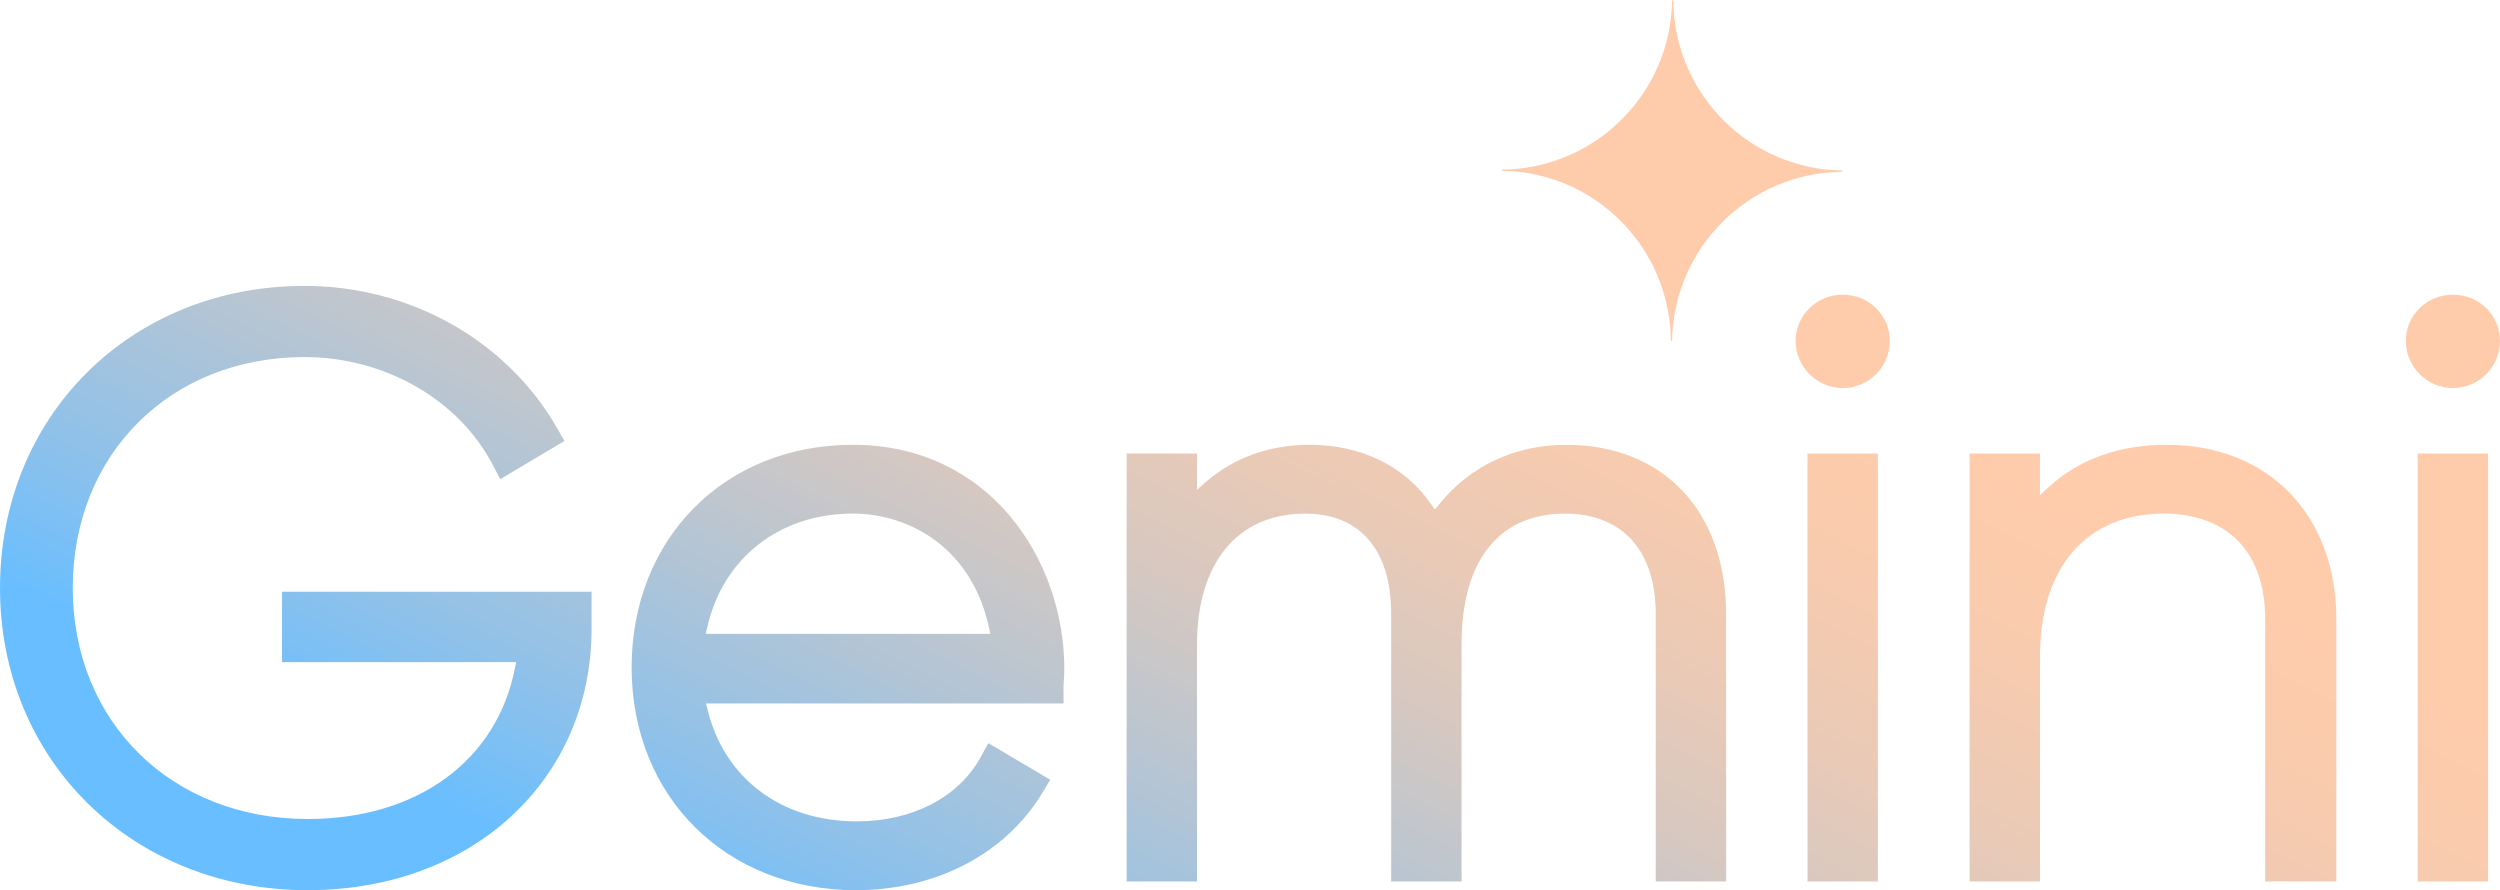
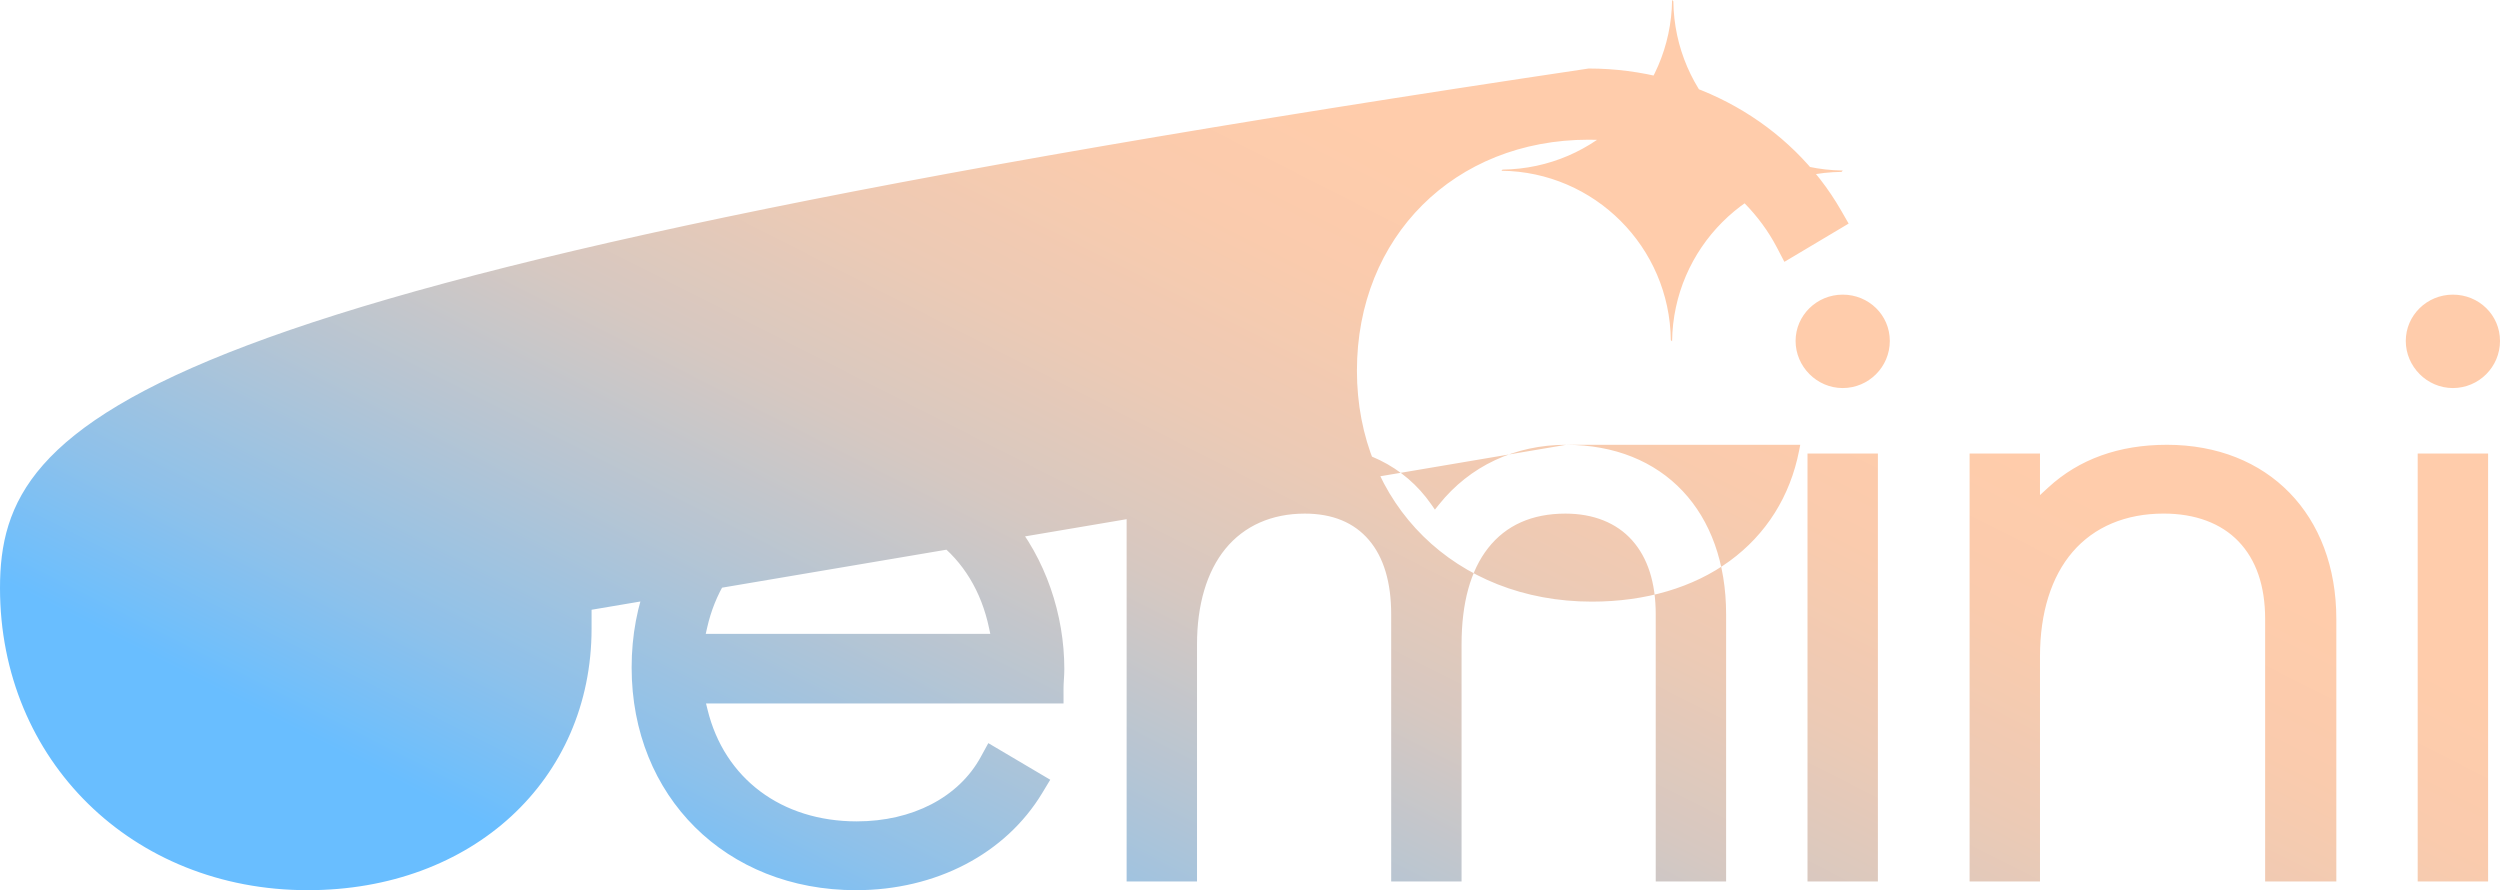
<svg xmlns="http://www.w3.org/2000/svg" id="Layer_2" data-name="Layer 2" viewBox="0 0 2518.19 896.66">
  <defs>
    <style>
      .cls-1 {
        fill: url(#_Áåçûìÿííûé_ãðàäèåíò_3);
        stroke-width: 0px;
      }
    </style>
    <linearGradient id="_Áåçûìÿííûé_ãðàäèåíò_3" data-name="Áåçûìÿííûé ãðàäèåíò 3" x1="-1458.2" y1="1215.94" x2="-317.44" y2="-1029.04" gradientTransform="translate(2353.32 190.16)" gradientUnits="userSpaceOnUse">
      <stop offset=".13" stop-color="#69beff" />
      <stop offset=".19" stop-color="#8ec1ea" />
      <stop offset=".27" stop-color="#b6c5d3" />
      <stop offset=".34" stop-color="#d6c8c1" />
      <stop offset=".41" stop-color="#eccab5" />
      <stop offset=".48" stop-color="#facbad" />
      <stop offset=".54" stop-color="#ffccab" />
    </linearGradient>
  </defs>
  <g id="_Ñëîé_1" data-name="Ñëîé 1">
-     <path class="cls-1" d="M858.94,448.03c-129.04,0-222.71,94.34-222.71,224.31s95.01,224.32,225.92,224.32c80.56,0,150.72-36.6,187.68-97.9l8.05-13.35-62.37-36.87-7.66,14.01c-22.2,40.58-68.89,64.8-124.89,64.8-75.77,0-133.36-43.14-150.28-112.58l-1.51-6.18h360.1v-15.45c0-2.64.16-5.24.32-7.76l.05-.87c.23-3.78.43-7.18.43-10.57,0-109.52-74.69-225.92-213.12-225.92ZM710.88,638.49l1.37-6.1c7.72-34.32,25.47-63.26,51.35-83.67,26.04-20.54,59.01-31.4,95.34-31.4,30.64,0,60.58,9.9,84.3,27.88,26.95,20.42,45.26,50.59,52.98,87.26l1.27,6.03h-286.61ZM1577.6,448.03c-51.57,0-97.05,21.33-128.07,60.07l-4.18,5.22-3.82-5.49c-26.85-38.56-70.33-59.8-122.41-59.8-40.51,0-76.86,13.13-105.1,37.96l-8.3,7.3v-36.46h-70.9v431.03h70.9v-238.72c0-40.12,9.89-73.44,28.6-96.34,18.96-23.2,46.62-35.46,79.99-35.46,27.85,0,49.59,8.97,64.63,26.65,14.84,17.44,22.36,42.59,22.36,74.74v269.13h70.89v-238.72c0-41.84,9.01-74.53,26.78-97.15,18.06-22.99,44.25-34.65,77.82-34.65,28.27,0,51.52,9.3,67.21,26.9,15.77,17.68,23.77,42.75,23.77,74.5v269.13h70.9v-269.13c0-103.69-63.23-170.69-161.09-170.69ZM284.1,666.98h235.75l-1.17,5.96c-8.97,45.86-33.14,84.27-69.87,111.06-36.74,26.8-84.76,40.96-138.87,40.96-137.12,0-236.64-97.84-236.64-232.65s98.17-232.64,233.44-232.64c80.69,0,155.11,42.61,189.58,108.55l7.56,14.48,64.71-38.54-7.57-13.18c-50.65-88.21-148.08-143.01-254.28-143.01C131.87,287.97,0,418.81,0,592.31s133.25,304.35,309.94,304.35c165.68,0,285.94-110.83,285.94-263.53v-37.06h-311.79v70.9ZM2470.73,390.88c26.17,0,47.46-21.29,47.46-47.45s-21.29-46.65-47.46-46.65-47.45,20.93-47.45,46.65,21.29,47.45,47.45,47.45ZM1820.66,887.86h70.9v-431.03h-70.9v431.03ZM2182.62,448.03c-48.24,0-88.42,14.46-119.41,42.96l-8.38,7.71v-41.88h-70.9v431.03h70.9v-226.72c0-43.86,11.39-80.26,32.93-105.26,21.73-25.22,53.42-38.55,91.67-38.55,31.7,0,57.76,9.69,75.36,28.02,17.8,18.54,26.83,44.84,26.83,78.18v264.33h71.71v-264.33c0-104.97-68.6-175.5-170.71-175.5ZM2435.28,887.86h70.92v-431.03h-70.92v431.03ZM1856.11,296.78c-26.17,0-47.46,20.93-47.46,46.65s21.29,47.45,47.46,47.45,47.45-21.29,47.45-47.45-21.29-46.65-47.45-46.65ZM1512.51,171.98c93.64,1.15,169.33,76.84,170.48,170.59l.11.12,1.15,1.15c1.15-93.75,76.96-169.67,170.71-170.71l1.15-1.26c-.11,0-.11-.11-.11-.11-93.64-1.15-169.33-76.84-170.48-170.48l-1.26-1.26c-1.15,93.87-76.96,169.67-170.82,170.82l-1.03,1.03c.11,0,.11.12.11.12Z" />
+     <path class="cls-1" d="M858.94,448.03c-129.04,0-222.71,94.34-222.71,224.31s95.01,224.32,225.92,224.32c80.56,0,150.72-36.6,187.68-97.9l8.05-13.35-62.37-36.87-7.66,14.01c-22.2,40.58-68.89,64.8-124.89,64.8-75.77,0-133.36-43.14-150.28-112.58l-1.51-6.18h360.1v-15.45c0-2.64.16-5.24.32-7.76l.05-.87c.23-3.78.43-7.18.43-10.57,0-109.52-74.69-225.92-213.12-225.92ZM710.88,638.49l1.37-6.1c7.72-34.32,25.47-63.26,51.35-83.67,26.04-20.54,59.01-31.4,95.34-31.4,30.64,0,60.58,9.9,84.3,27.88,26.95,20.42,45.26,50.59,52.98,87.26l1.27,6.03h-286.61ZM1577.6,448.03c-51.57,0-97.05,21.33-128.07,60.07l-4.18,5.22-3.82-5.49c-26.85-38.56-70.33-59.8-122.41-59.8-40.51,0-76.86,13.13-105.1,37.96l-8.3,7.3v-36.46h-70.9v431.03h70.9v-238.72c0-40.12,9.89-73.44,28.6-96.34,18.96-23.2,46.62-35.46,79.99-35.46,27.85,0,49.59,8.97,64.63,26.65,14.84,17.44,22.36,42.59,22.36,74.74v269.13h70.89v-238.72c0-41.84,9.01-74.53,26.78-97.15,18.06-22.99,44.25-34.65,77.82-34.65,28.27,0,51.52,9.3,67.21,26.9,15.77,17.68,23.77,42.75,23.77,74.5v269.13h70.9v-269.13c0-103.69-63.23-170.69-161.09-170.69Zh235.75l-1.17,5.96c-8.97,45.86-33.14,84.27-69.87,111.06-36.74,26.8-84.76,40.96-138.87,40.96-137.12,0-236.64-97.84-236.64-232.65s98.17-232.64,233.44-232.64c80.69,0,155.11,42.61,189.58,108.55l7.56,14.48,64.71-38.54-7.57-13.18c-50.65-88.21-148.08-143.01-254.28-143.01C131.87,287.97,0,418.81,0,592.31s133.25,304.35,309.94,304.35c165.68,0,285.94-110.83,285.94-263.53v-37.06h-311.79v70.9ZM2470.73,390.88c26.17,0,47.46-21.29,47.46-47.45s-21.29-46.65-47.46-46.65-47.45,20.93-47.45,46.65,21.29,47.45,47.45,47.45ZM1820.66,887.86h70.9v-431.03h-70.9v431.03ZM2182.62,448.03c-48.24,0-88.42,14.46-119.41,42.96l-8.38,7.71v-41.88h-70.9v431.03h70.9v-226.72c0-43.86,11.39-80.26,32.93-105.26,21.73-25.22,53.42-38.55,91.67-38.55,31.7,0,57.76,9.69,75.36,28.02,17.8,18.54,26.83,44.84,26.83,78.18v264.33h71.71v-264.33c0-104.97-68.6-175.5-170.71-175.5ZM2435.28,887.86h70.92v-431.03h-70.92v431.03ZM1856.11,296.78c-26.17,0-47.46,20.93-47.46,46.65s21.29,47.45,47.46,47.45,47.45-21.29,47.45-47.45-21.29-46.65-47.45-46.65ZM1512.51,171.98c93.64,1.15,169.33,76.84,170.48,170.59l.11.12,1.15,1.15c1.15-93.75,76.96-169.67,170.71-170.71l1.15-1.26c-.11,0-.11-.11-.11-.11-93.64-1.15-169.33-76.84-170.48-170.48l-1.26-1.26c-1.15,93.87-76.96,169.67-170.82,170.82l-1.03,1.03c.11,0,.11.12.11.12Z" />
  </g>
</svg>